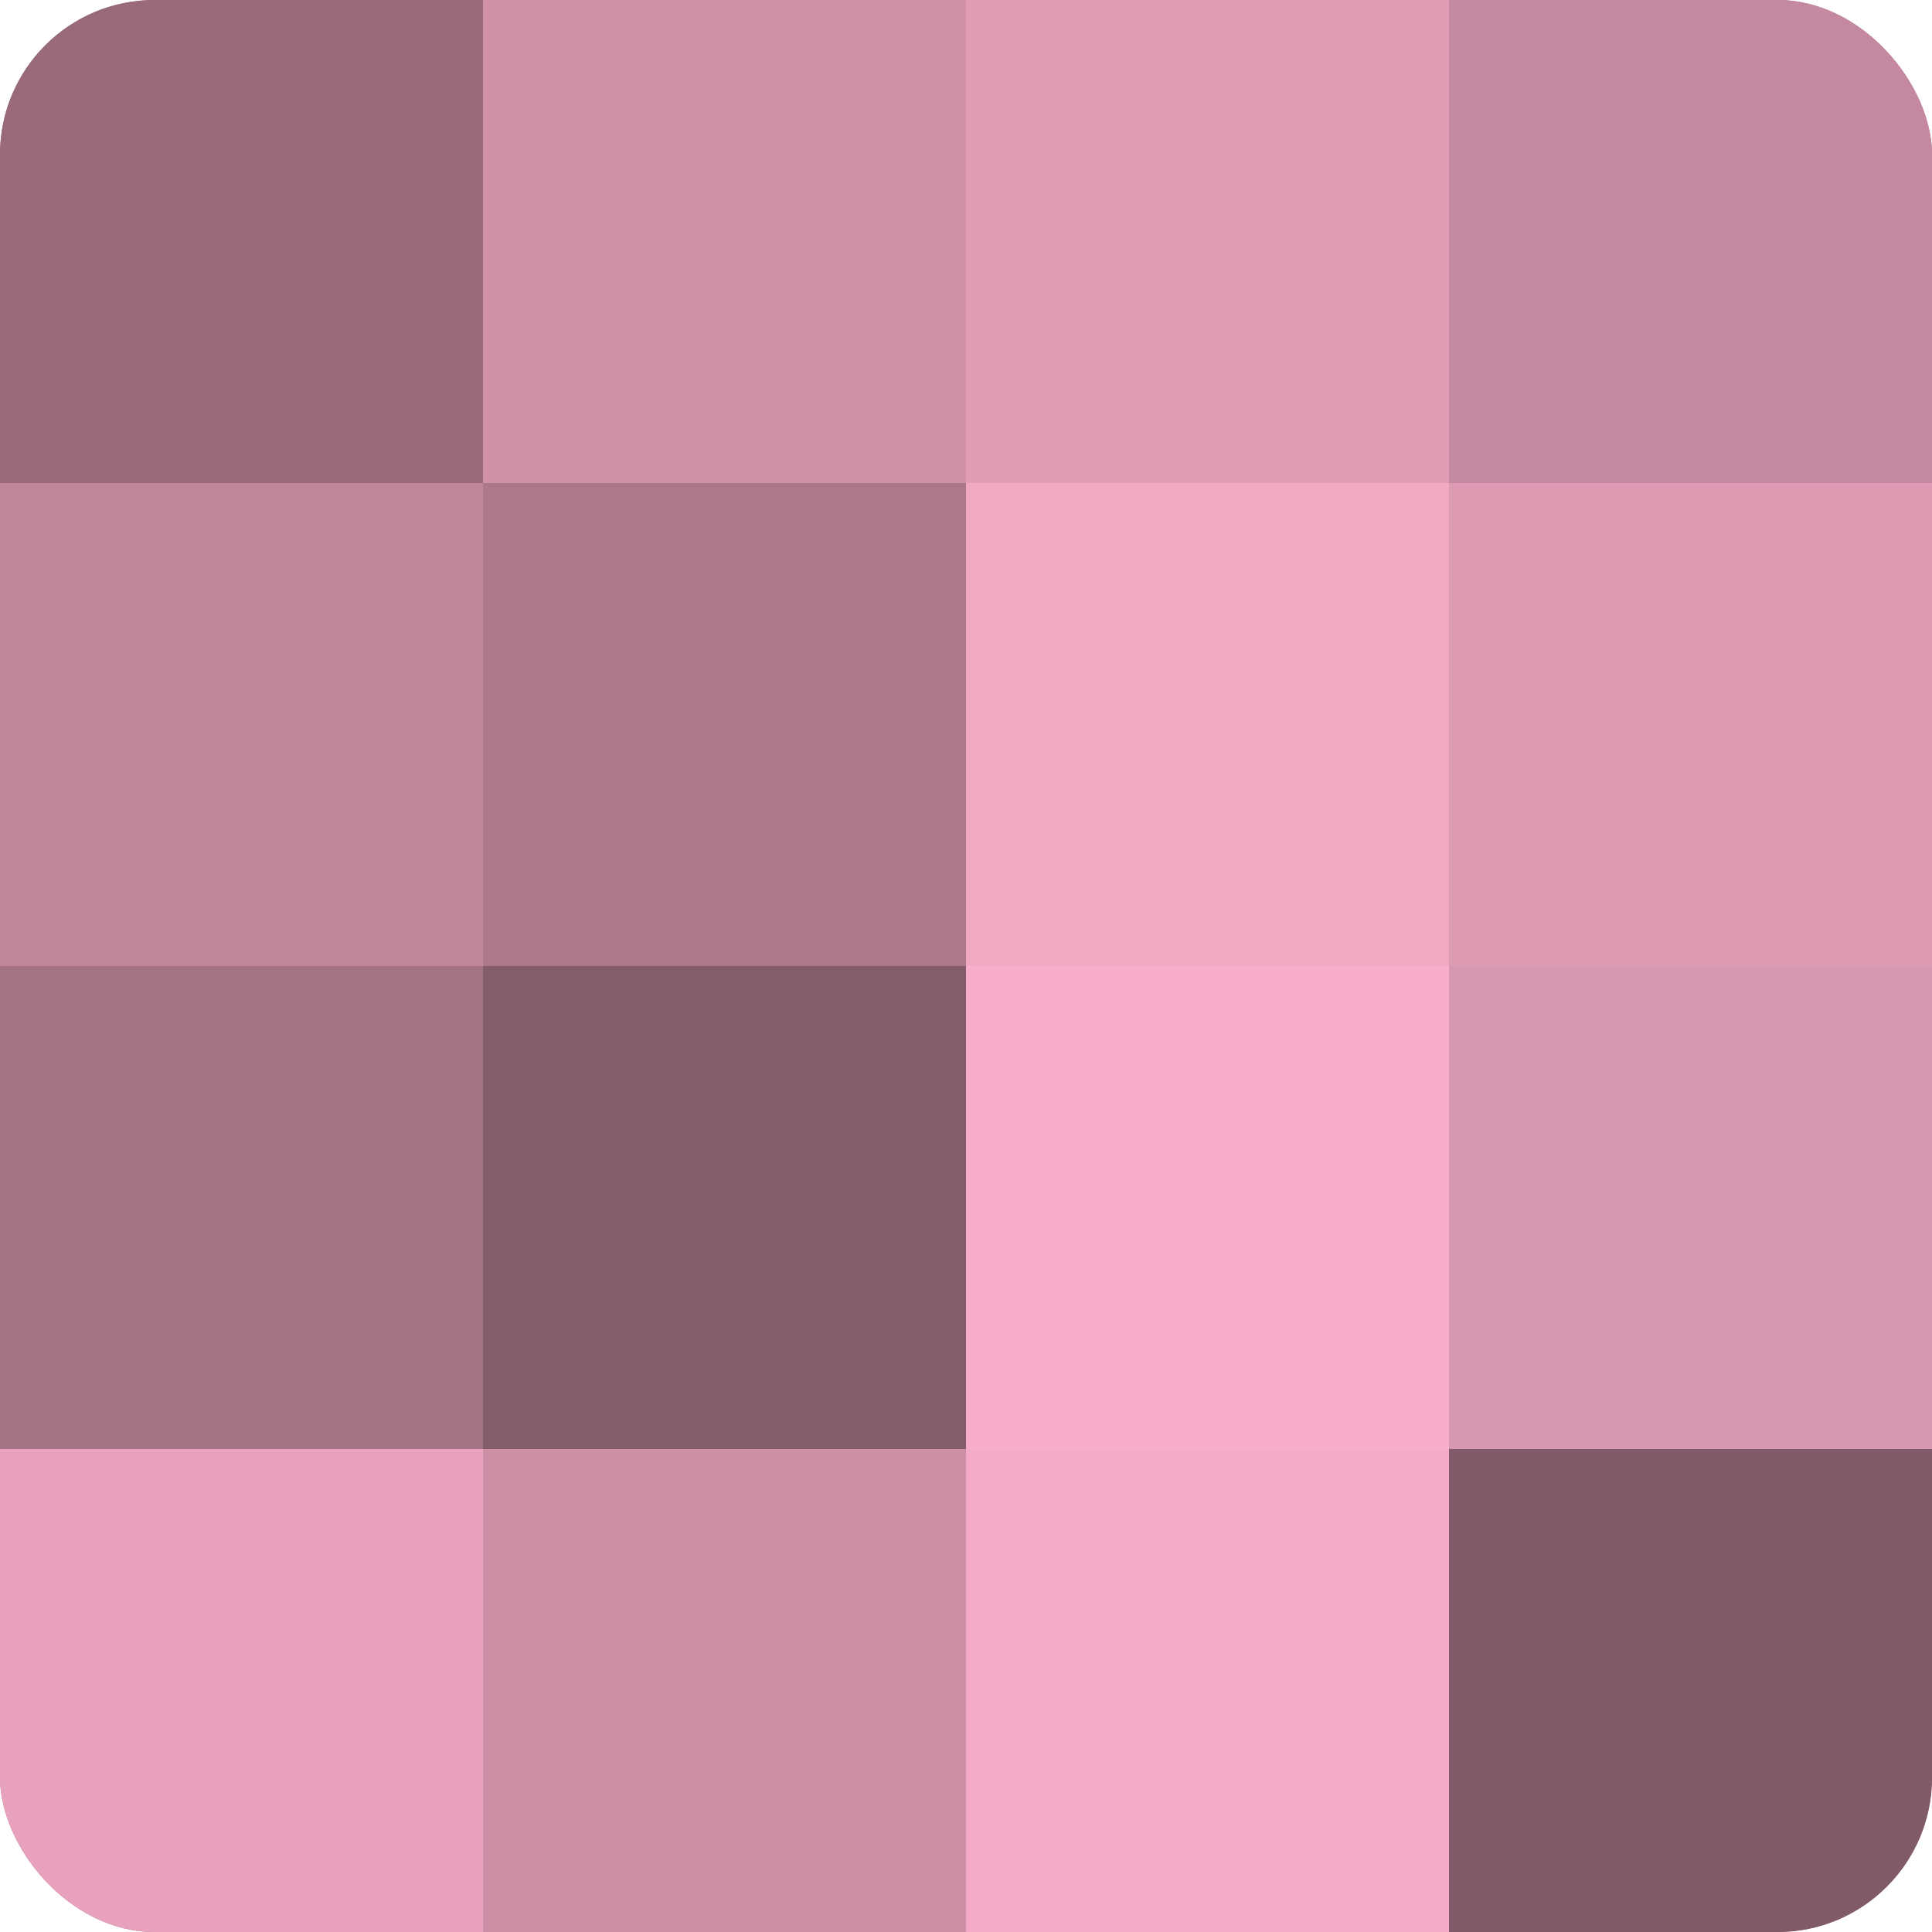
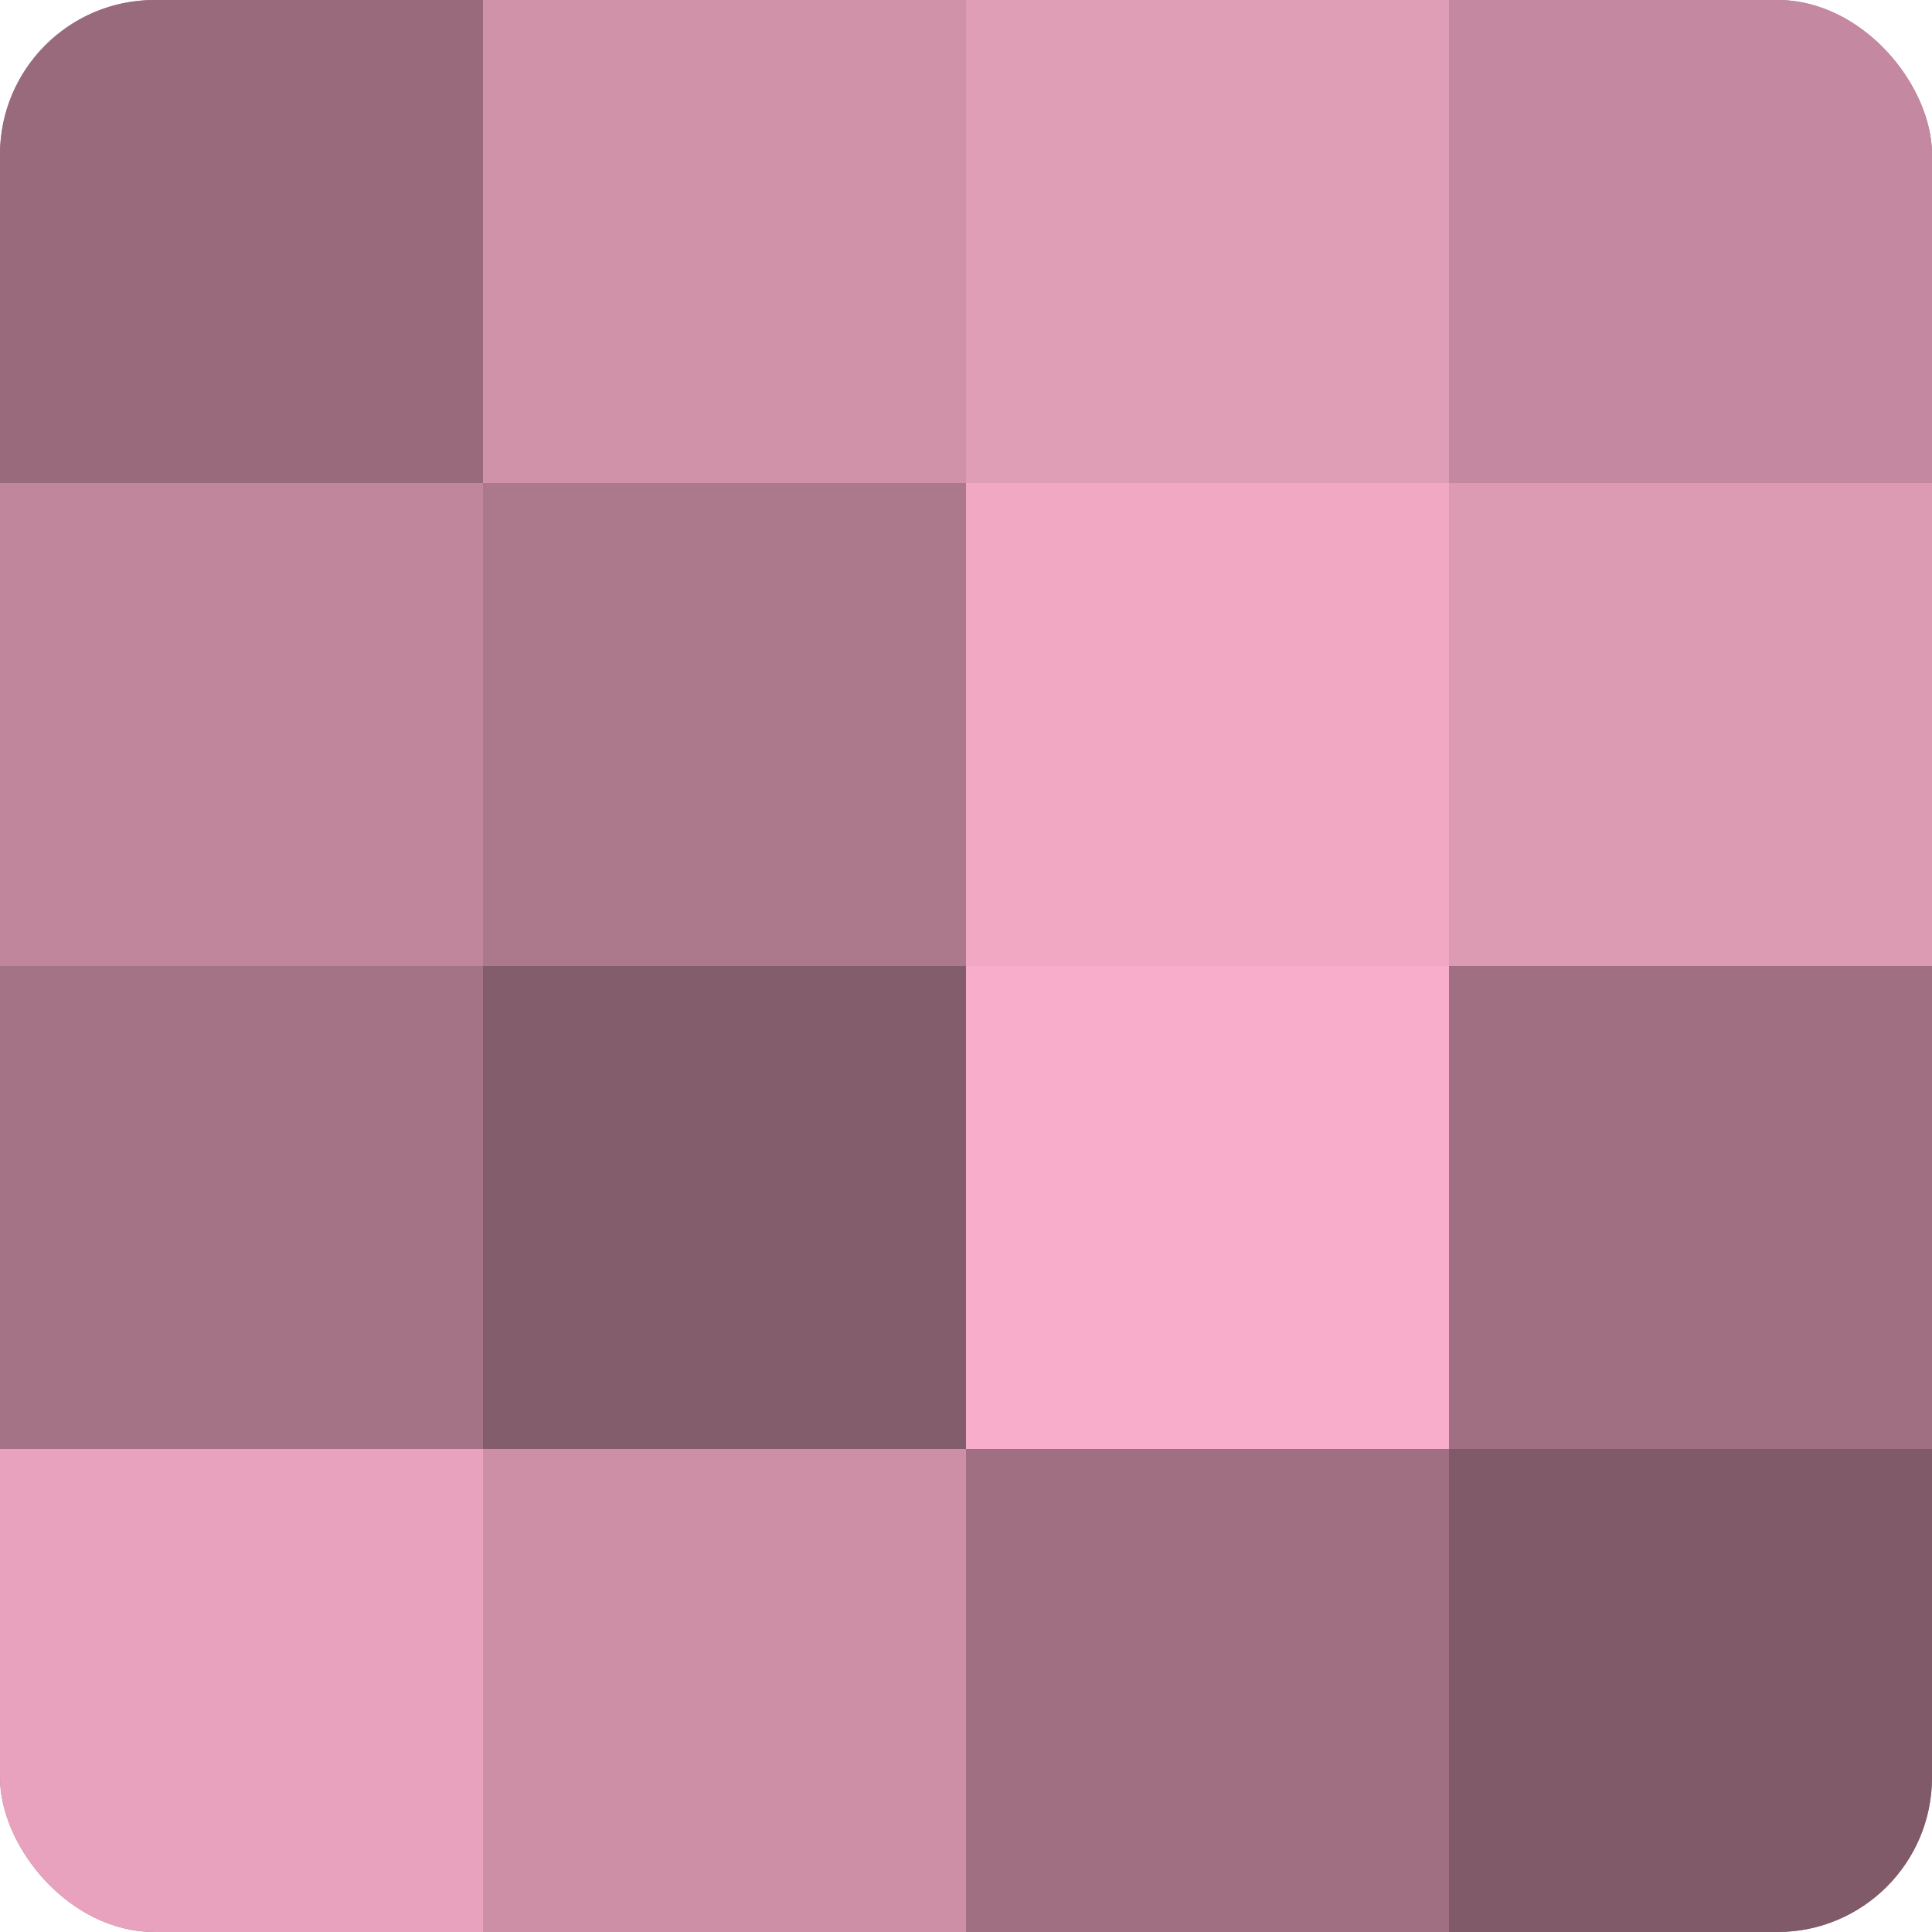
<svg xmlns="http://www.w3.org/2000/svg" width="60" height="60" viewBox="0 0 100 100" preserveAspectRatio="xMidYMid meet">
  <defs>
    <clipPath id="c" width="100" height="100">
      <rect width="100" height="100" rx="8" ry="8" />
    </clipPath>
  </defs>
  <g clip-path="url(#c)">
    <rect width="100" height="100" fill="#a07082" />
    <rect width="25" height="25" fill="#986a7c" />
    <rect y="25" width="25" height="25" fill="#c0869c" />
    <rect y="50" width="25" height="25" fill="#a47386" />
    <rect y="75" width="25" height="25" fill="#e8a2bd" />
    <rect x="25" width="25" height="25" fill="#d092a9" />
    <rect x="25" y="25" width="25" height="25" fill="#ac788c" />
    <rect x="25" y="50" width="25" height="25" fill="#845d6c" />
    <rect x="25" y="75" width="25" height="25" fill="#cc8fa6" />
    <rect x="50" width="25" height="25" fill="#e09db6" />
    <rect x="50" y="25" width="25" height="25" fill="#f0a8c3" />
    <rect x="50" y="50" width="25" height="25" fill="#f8adca" />
-     <rect x="50" y="75" width="25" height="25" fill="#f4abc7" />
    <rect x="75" width="25" height="25" fill="#c489a0" />
    <rect x="75" y="25" width="25" height="25" fill="#dc9ab3" />
-     <rect x="75" y="50" width="25" height="25" fill="#d897b0" />
    <rect x="75" y="75" width="25" height="25" fill="#805a68" />
  </g>
</svg>